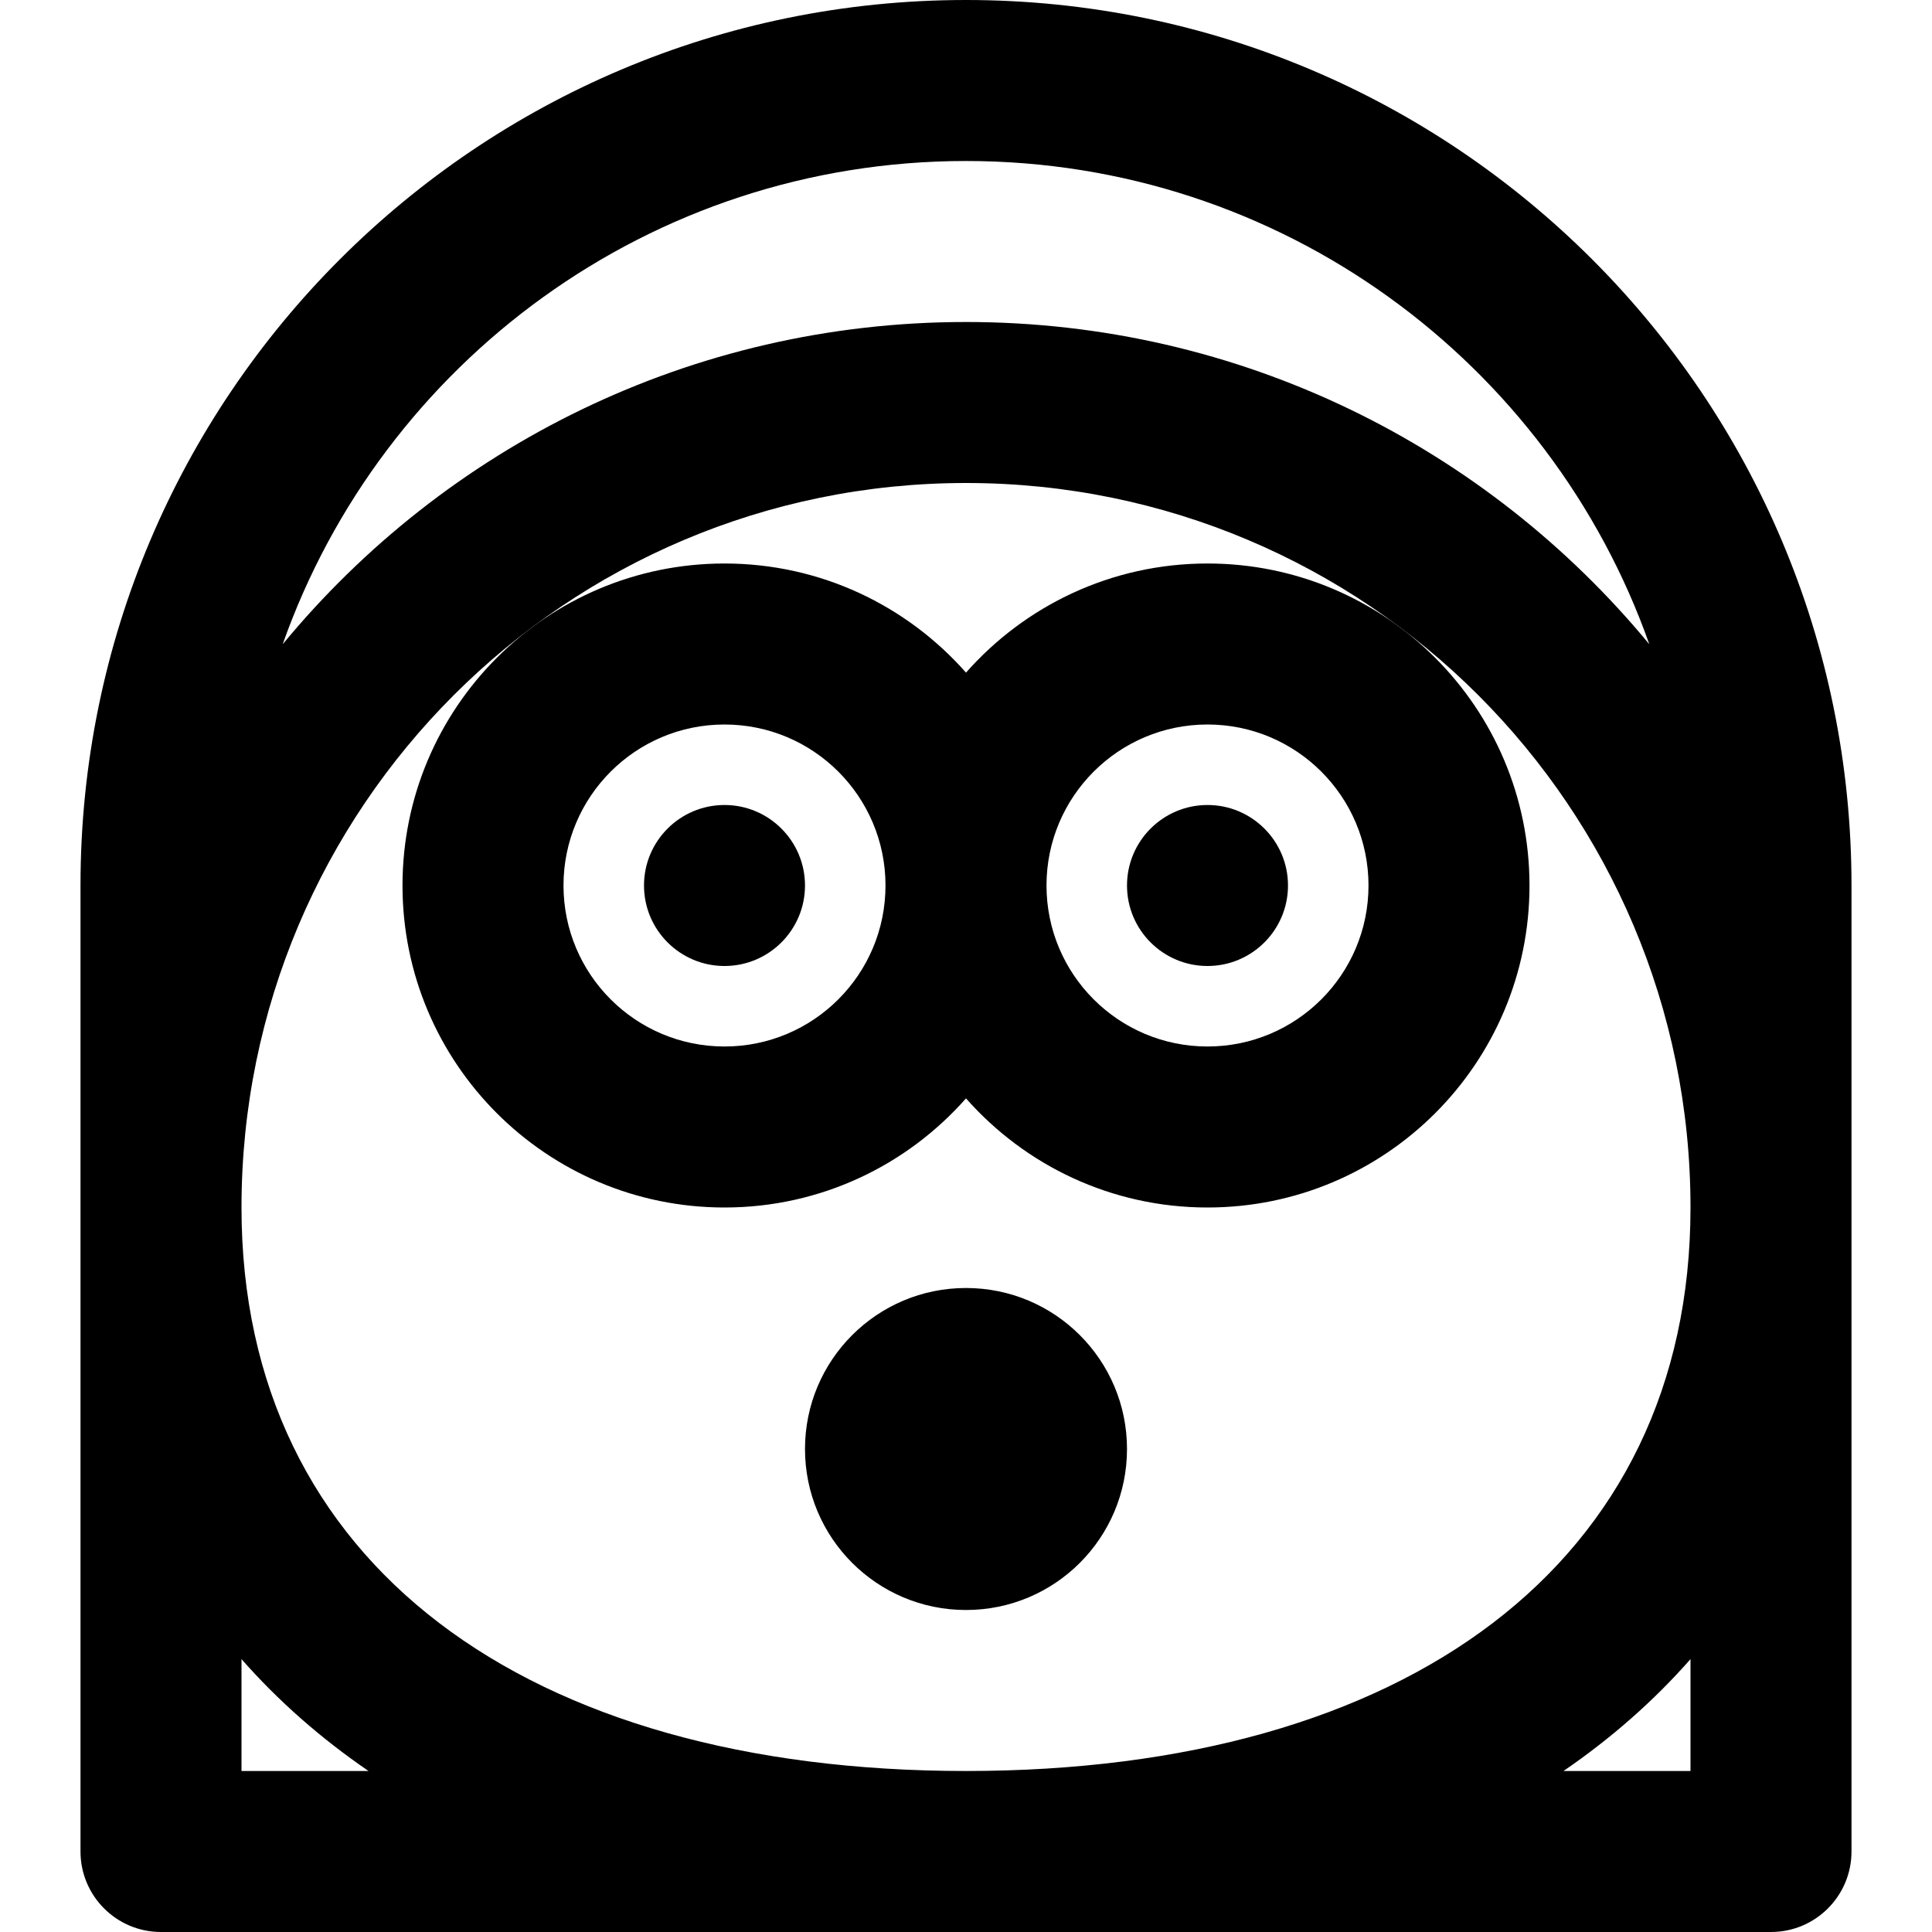
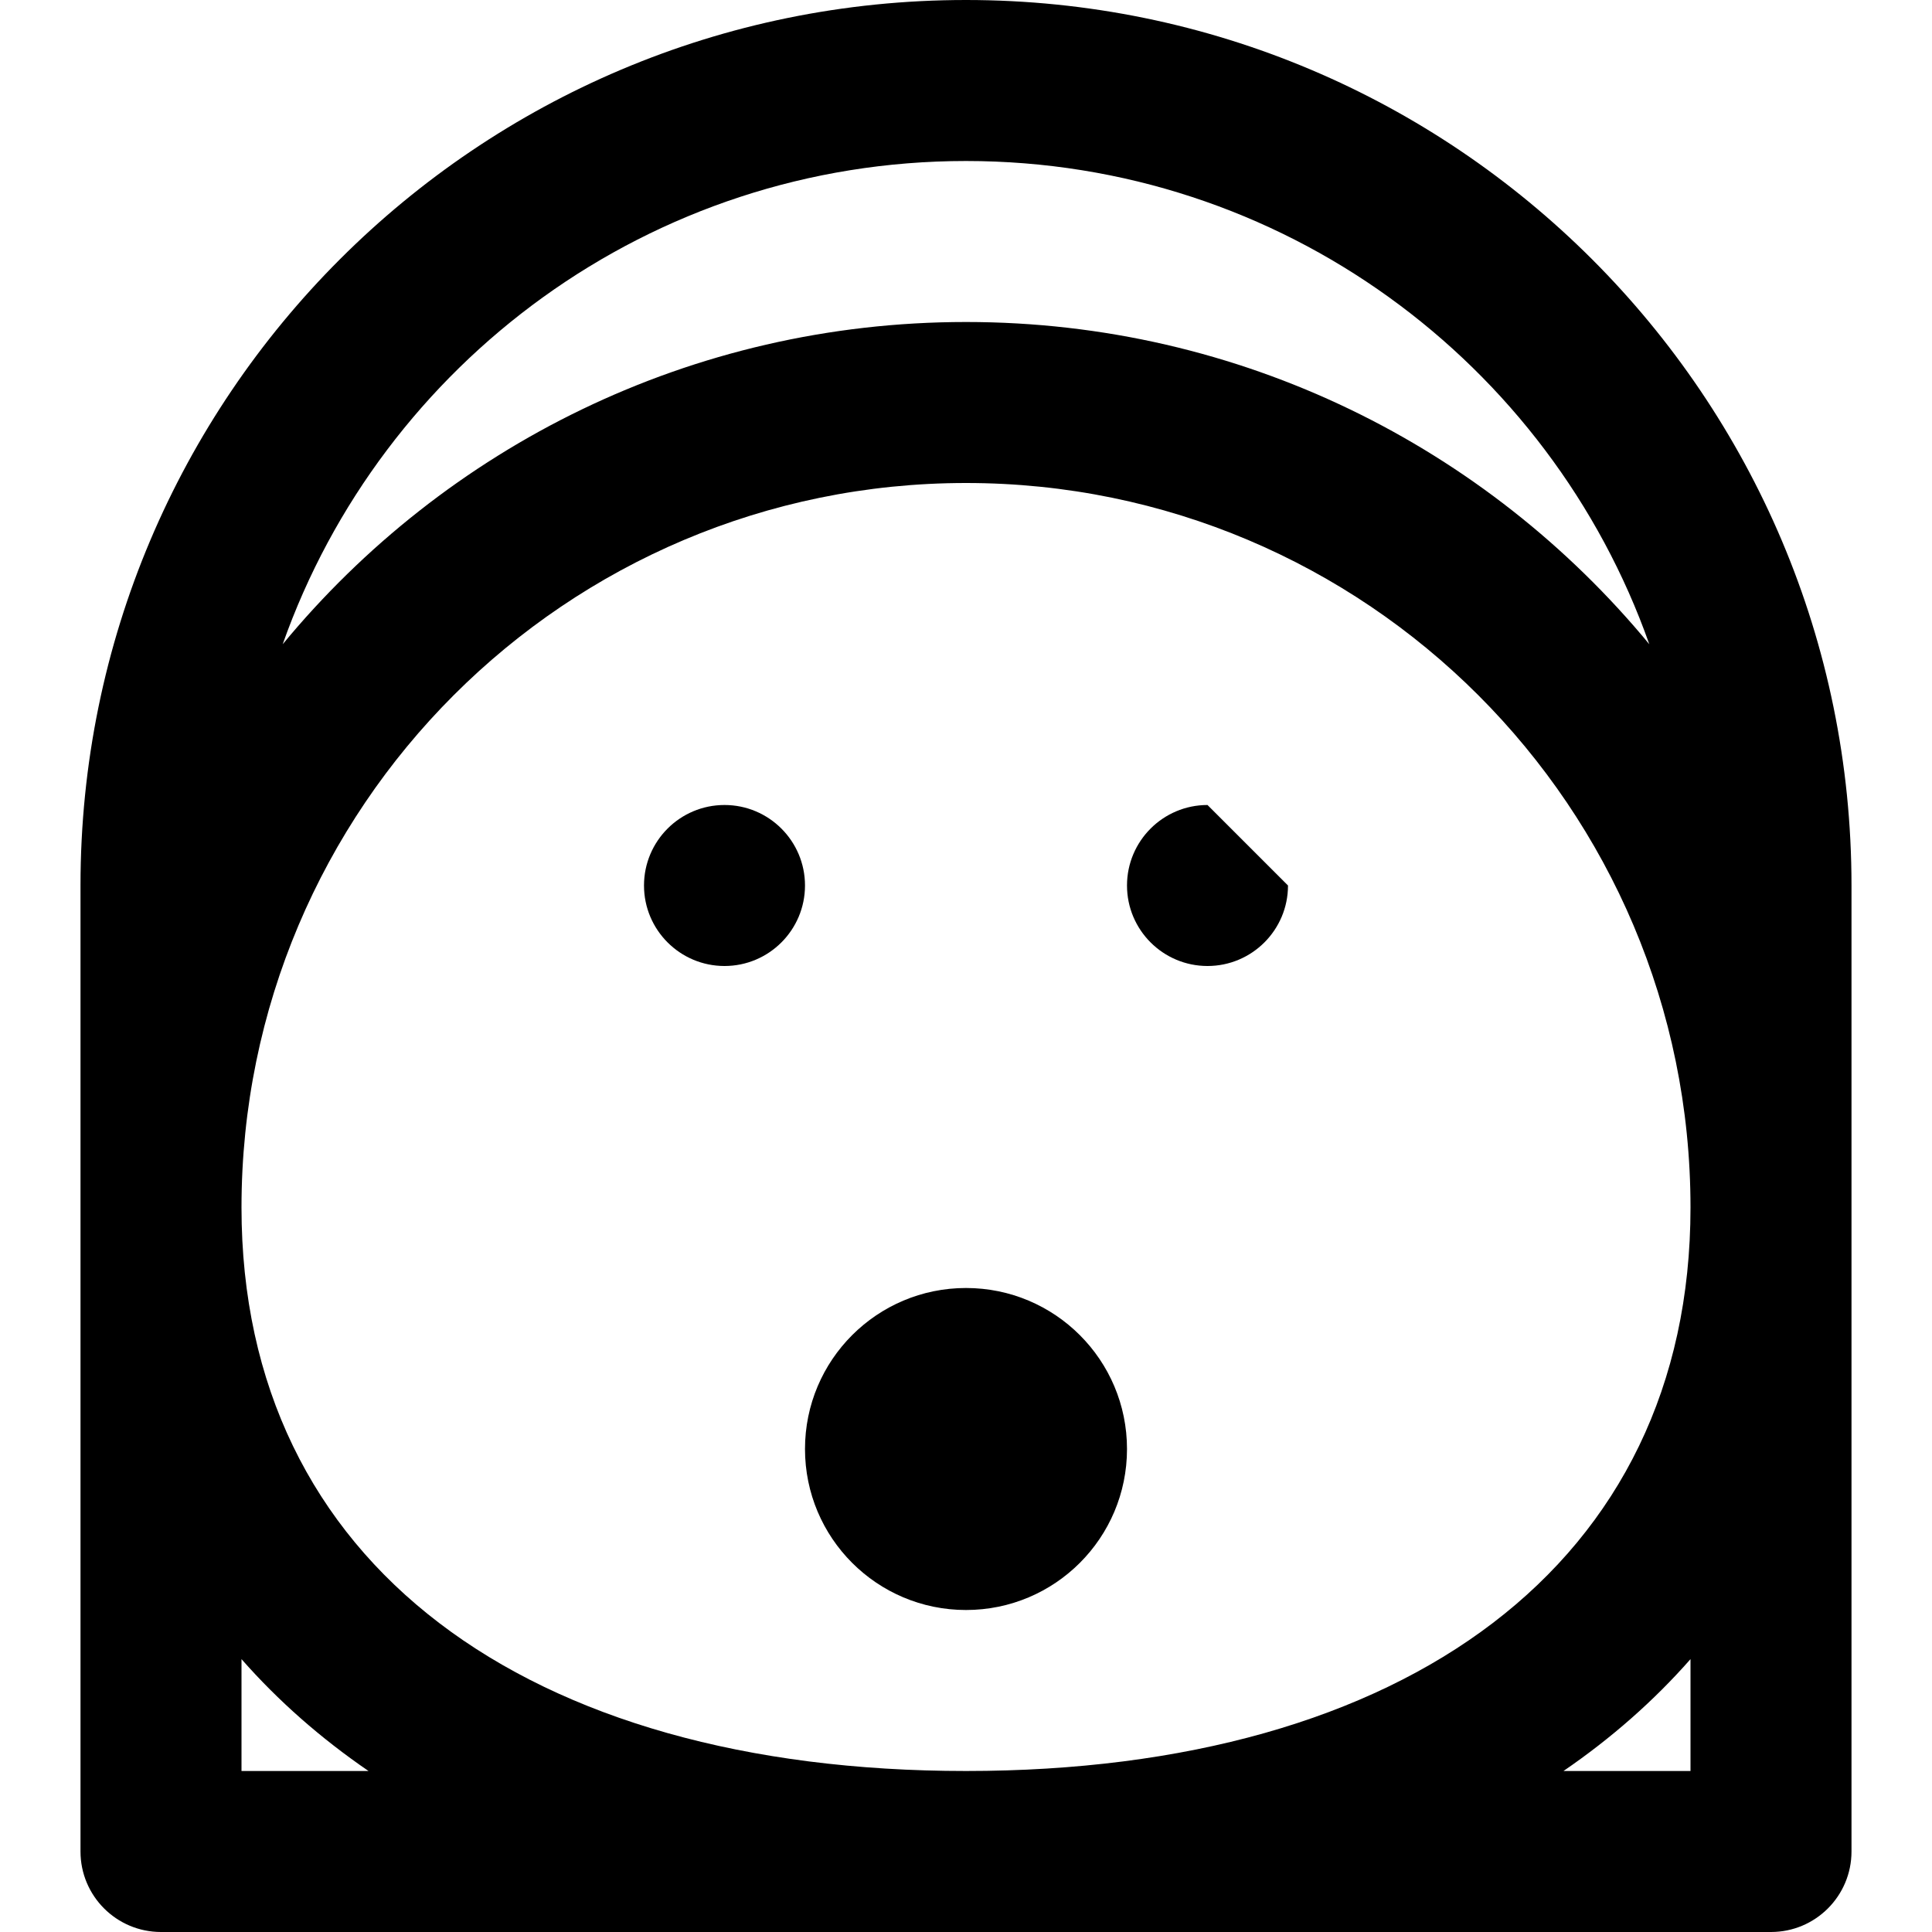
<svg xmlns="http://www.w3.org/2000/svg" fill="#000000" height="800px" width="800px" version="1.1" id="Layer_1" viewBox="0 0 512 512" xml:space="preserve">
  <g>
    <g>
      <g>
        <path d="M256,0C126.394,0,21.333,105.061,21.333,234.667v256c0,11.782,9.551,21.333,21.333,21.333h426.667     c11.782,0,21.333-9.551,21.333-21.333v-256C490.667,105.061,385.606,0,256,0z M256,469.333c-116.37,0-192-54.859-192-149.333     c0-106.042,85.958-192,192-192s192,85.958,192,192C448,414.475,372.369,469.333,256,469.333z M64,469.333v-29.646     c9.758,11.098,21.032,20.999,33.661,29.646H64z M448,469.333h-33.661c12.629-8.647,23.902-18.548,33.661-29.646V469.333z      M256,85.333c-72.904,0-138.042,33.243-181.083,85.398C101.257,96.127,172.377,42.667,256,42.667s154.743,53.46,181.083,128.064     C394.042,118.576,328.904,85.333,256,85.333z" />
-         <path d="M320,213.333c-11.776,0-21.333,9.557-21.333,21.333S308.224,256,320,256s21.333-9.557,21.333-21.333     S331.776,213.333,320,213.333z" />
-         <path d="M320,149.333c-25.496,0-48.364,11.193-64,28.918c-15.636-17.725-38.504-28.918-64-28.918     c-47.131,0-85.333,38.202-85.333,85.333S144.869,320,192,320c25.496,0,48.364-11.193,64-28.918     C271.636,308.807,294.504,320,320,320c47.131,0,85.333-38.202,85.333-85.333S367.131,149.333,320,149.333z M192,277.333     c-23.567,0-42.667-19.099-42.667-42.667S168.433,192,192,192s42.667,19.099,42.667,42.667S215.567,277.333,192,277.333z      M320,277.333c-23.567,0-42.667-19.099-42.667-42.667S296.433,192,320,192s42.667,19.099,42.667,42.667     S343.567,277.333,320,277.333z" />
+         <path d="M320,213.333c-11.776,0-21.333,9.557-21.333,21.333S308.224,256,320,256s21.333-9.557,21.333-21.333     z" />
        <path d="M192,213.333c-11.776,0-21.333,9.557-21.333,21.333S180.224,256,192,256s21.333-9.557,21.333-21.333     S203.776,213.333,192,213.333z" />
        <path d="M256,341.333c-23.573,0-42.667,19.093-42.667,42.667c0,23.573,19.093,42.667,42.667,42.667s42.667-19.093,42.667-42.667     C298.667,360.427,279.573,341.333,256,341.333z" />
      </g>
    </g>
  </g>
</svg>